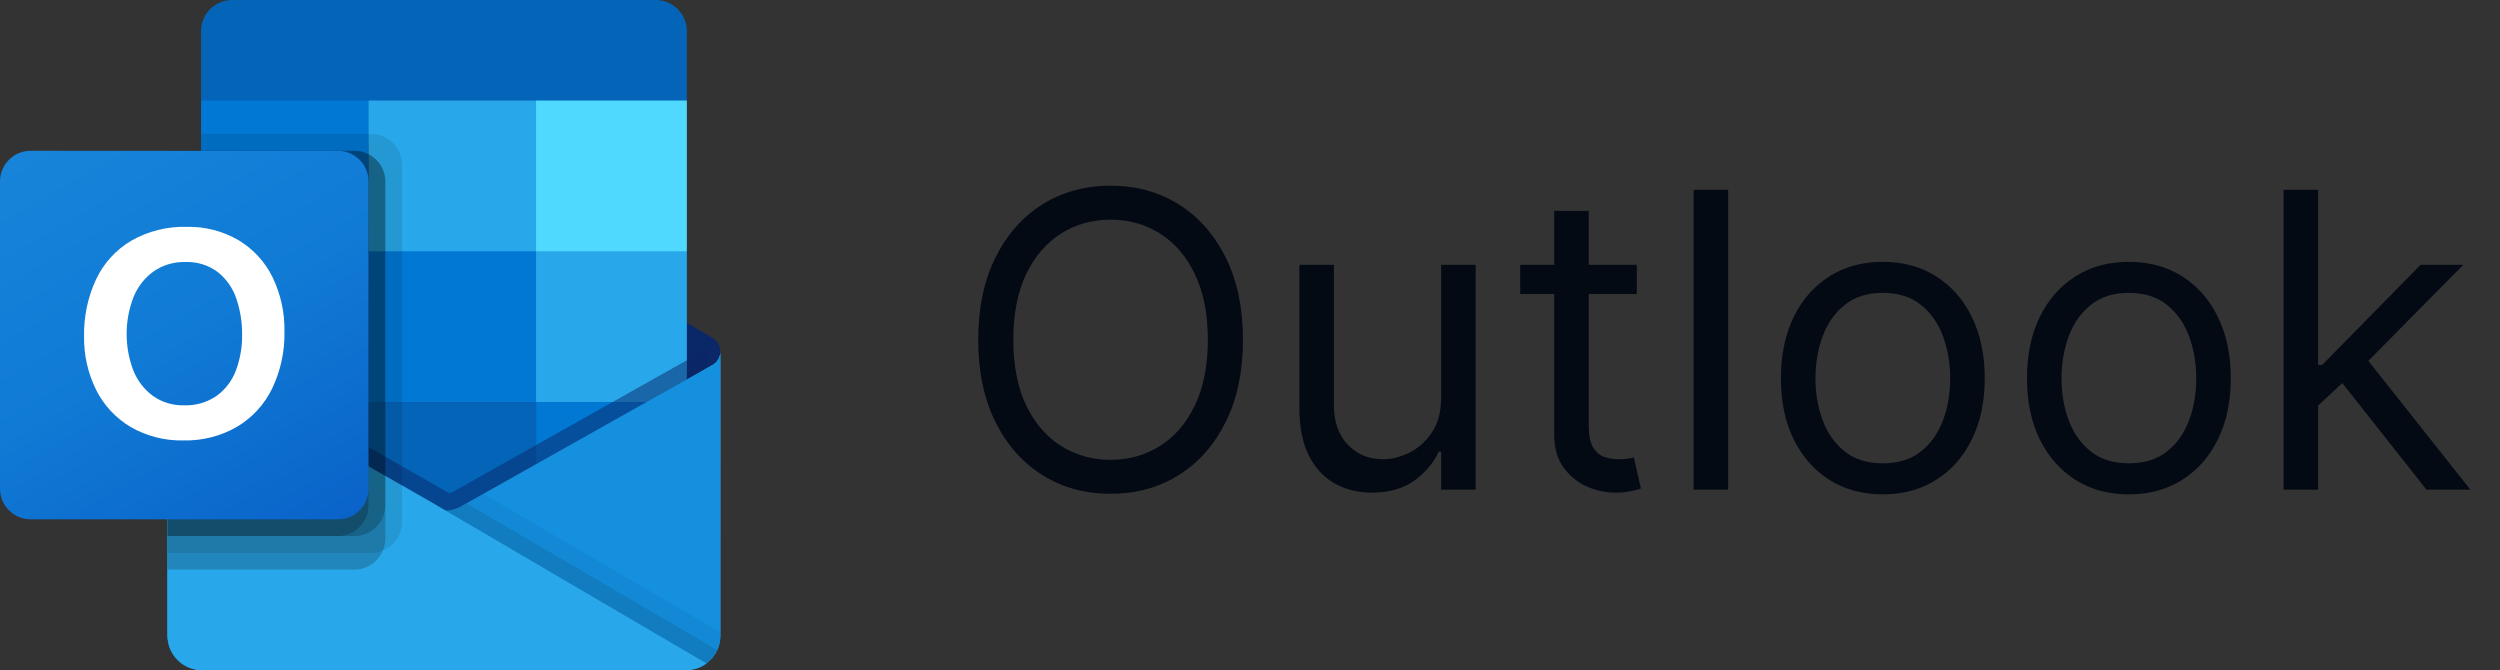
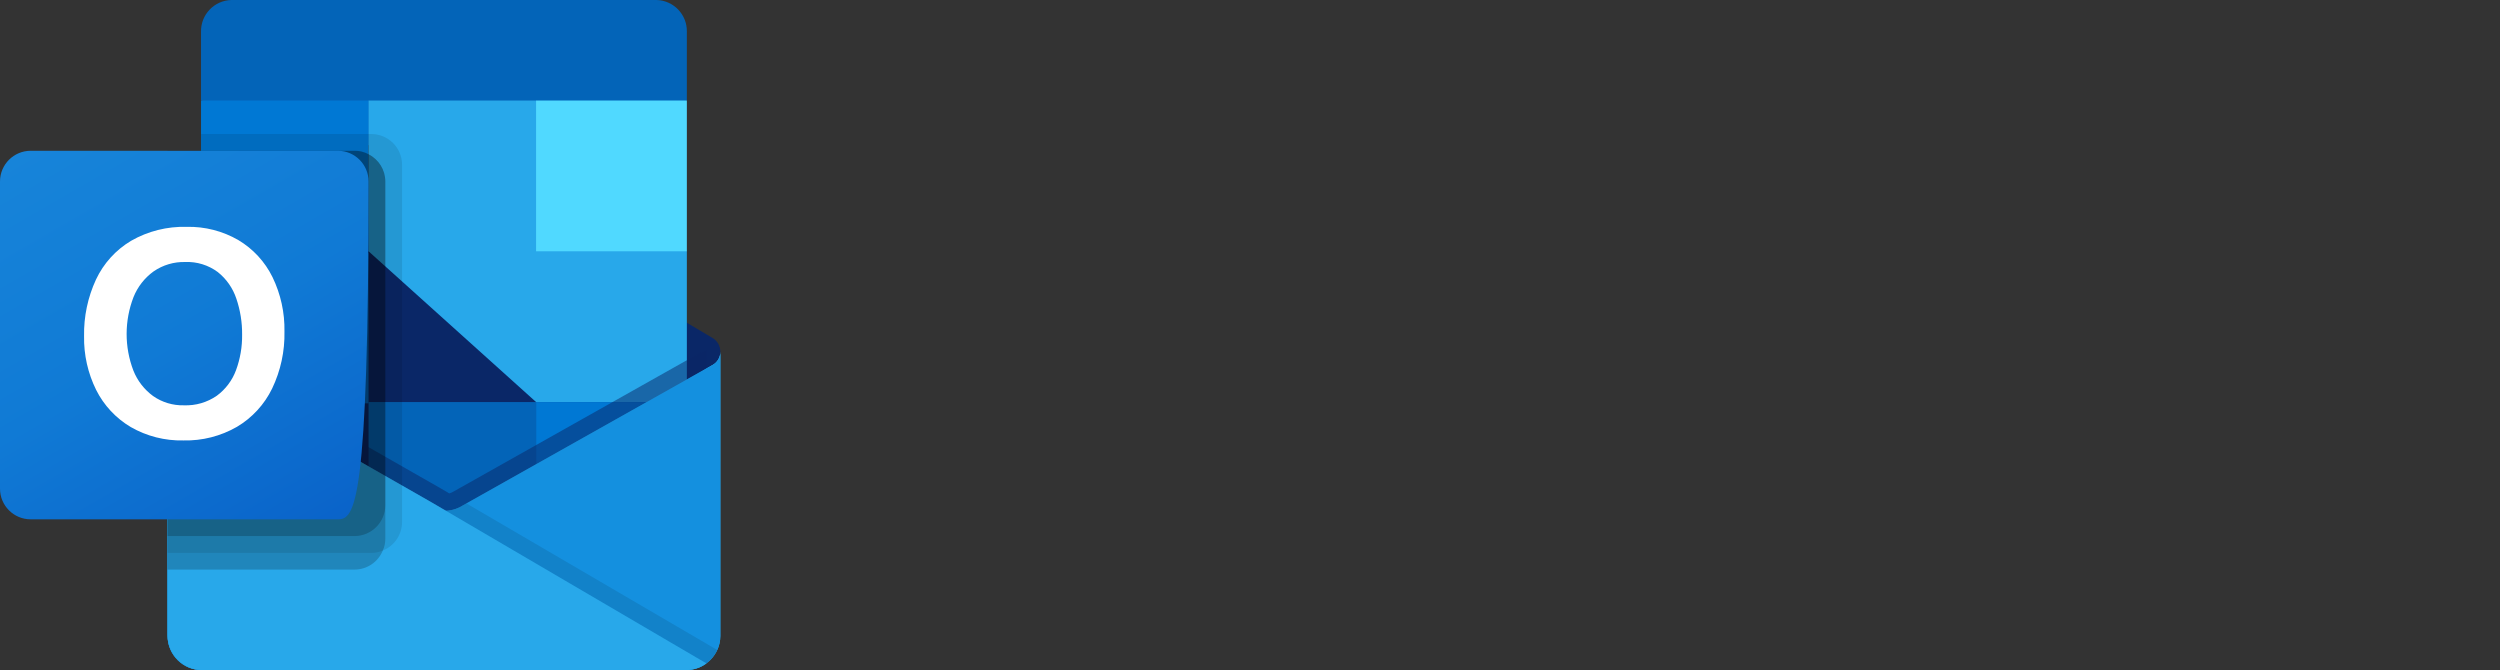
<svg xmlns="http://www.w3.org/2000/svg" width="97" height="26" viewBox="0 0 97 26" fill="none">
  <rect x="0" y="0" width="97" height="26" fill="#333333" stroke="none" />
  <path d="M27.95 13.65C27.951 13.432 27.839 13.228 27.652 13.114H27.649L27.637 13.107L17.952 7.374C17.91 7.346 17.867 7.32 17.822 7.297C17.448 7.104 17.004 7.104 16.63 7.297C16.585 7.32 16.542 7.346 16.5 7.374L6.815 13.107L6.804 13.114C6.508 13.298 6.417 13.687 6.601 13.983C6.655 14.07 6.73 14.143 6.819 14.195L16.503 19.928C16.546 19.956 16.589 19.982 16.634 20.005C17.007 20.198 17.452 20.198 17.826 20.005C17.87 19.982 17.914 19.956 17.956 19.928L27.641 14.195C27.834 14.082 27.952 13.874 27.95 13.65Z" fill="#0A2767" />
  <path d="M7.944 9.822H14.3V15.648H7.944V9.822ZM26.65 3.9V1.235C26.665 0.569 26.138 0.016 25.471 0H8.978C8.312 0.016 7.785 0.569 7.8 1.235V3.9L17.55 6.5L26.65 3.9Z" fill="#0364B8" />
  <path d="M7.8 3.9H14.3V9.75H7.8V3.9Z" fill="#0078D4" />
  <path d="M20.8 3.9H14.3V9.75L20.8 15.6H26.65V9.75L20.8 3.9Z" fill="#28A8EA" />
-   <path d="M14.3 9.75H20.8V15.6H14.3V9.75Z" fill="#0078D4" />
  <path d="M14.3 15.6H20.8V21.45H14.3V15.6Z" fill="#0364B8" />
-   <path d="M7.944 15.648H14.3V20.944H7.944V15.648Z" fill="#14447D" />
  <path d="M20.8 15.6H26.65V21.45H20.8V15.6Z" fill="#0078D4" />
  <path d="M27.652 14.159L27.64 14.165L17.955 19.612C17.913 19.638 17.87 19.663 17.825 19.685C17.66 19.764 17.482 19.808 17.3 19.815L16.771 19.506C16.726 19.483 16.683 19.458 16.641 19.431L6.826 13.829H6.821L6.5 13.65V24.677C6.505 25.412 7.105 26.005 7.841 26H26.63C26.641 26 26.651 25.995 26.662 25.995C26.818 25.985 26.971 25.953 27.117 25.9C27.181 25.873 27.242 25.841 27.3 25.805C27.343 25.78 27.418 25.726 27.418 25.726C27.751 25.48 27.948 25.091 27.95 24.677V13.65C27.95 13.861 27.836 14.055 27.652 14.159Z" fill="url(#paint0_linear_1234_528)" />
  <path opacity="0.5" d="M27.43 13.606V14.282L17.303 21.255L6.818 13.834C6.818 13.83 6.816 13.827 6.812 13.827L5.85 13.249V12.761L6.246 12.755L7.085 13.236L7.104 13.242L7.176 13.288C7.176 13.288 17.03 18.91 17.056 18.923L17.433 19.144C17.465 19.131 17.498 19.118 17.537 19.105C17.556 19.092 27.319 13.6 27.319 13.6L27.43 13.606Z" fill="#0A2767" />
  <path d="M27.652 14.159L27.64 14.166L17.955 19.613C17.913 19.639 17.87 19.664 17.825 19.686C17.449 19.869 17.009 19.869 16.633 19.686C16.588 19.664 16.545 19.639 16.503 19.613L6.818 14.166L6.806 14.159C6.619 14.057 6.502 13.863 6.5 13.65V24.677C6.505 25.412 7.105 26.005 7.84 26C7.84 26 7.84 26 7.84 26H26.61C27.345 26.005 27.945 25.412 27.95 24.677C27.95 24.677 27.95 24.677 27.95 24.677V13.65C27.95 13.861 27.836 14.055 27.652 14.159Z" fill="#1490DF" />
  <path opacity="0.1" d="M18.096 19.532L17.951 19.613C17.909 19.64 17.866 19.665 17.821 19.687C17.661 19.765 17.488 19.811 17.31 19.822L20.995 24.18L27.423 25.729C27.599 25.596 27.739 25.421 27.83 25.22L18.096 19.532Z" fill="black" />
-   <path opacity="0.05" d="M18.753 19.163L17.951 19.613C17.909 19.64 17.866 19.665 17.821 19.687C17.661 19.765 17.488 19.811 17.31 19.822L19.037 24.582L27.425 25.727C27.755 25.479 27.95 25.09 27.95 24.676V24.534L18.753 19.163Z" fill="black" />
  <path d="M7.859 26H26.608C26.896 26.001 27.178 25.91 27.41 25.74L16.77 19.507C16.725 19.485 16.682 19.46 16.64 19.432L6.825 13.831H6.82L6.5 13.65V24.639C6.499 25.39 7.107 25.999 7.859 26Z" fill="#28A8EA" />
  <path opacity="0.1" d="M15.6 6.392V20.256C15.599 20.742 15.303 21.179 14.852 21.361C14.713 21.421 14.562 21.452 14.411 21.452H6.5V5.85H7.8V5.2H14.411C15.067 5.203 15.599 5.735 15.6 6.392Z" fill="black" />
  <path opacity="0.2" d="M14.95 7.042V20.906C14.952 21.063 14.918 21.218 14.852 21.361C14.672 21.806 14.241 22.098 13.761 22.1H6.5V5.85H13.761C13.949 5.848 14.135 5.895 14.3 5.987C14.698 6.187 14.95 6.595 14.95 7.042Z" fill="black" />
  <path opacity="0.2" d="M14.95 7.042V19.606C14.947 20.262 14.417 20.794 13.761 20.8H6.5V5.85H13.761C13.949 5.848 14.135 5.895 14.3 5.987C14.698 6.187 14.95 6.595 14.95 7.042Z" fill="black" />
-   <path opacity="0.2" d="M14.3 7.042V19.606C14.299 20.263 13.768 20.797 13.111 20.8H6.5V5.85H13.111C13.768 5.85 14.3 6.384 14.3 7.041C14.3 7.041 14.3 7.041 14.3 7.042Z" fill="black" />
-   <path d="M1.191 5.85H13.108C13.767 5.85 14.3 6.384 14.3 7.042V18.959C14.3 19.617 13.767 20.15 13.108 20.15H1.191C0.533 20.15 0 19.617 0 18.959V7.042C0 6.384 0.533 5.85 1.191 5.85Z" fill="url(#paint1_linear_1234_528)" />
+   <path d="M1.191 5.85H13.108C13.767 5.85 14.3 6.384 14.3 7.042C14.3 19.617 13.767 20.15 13.108 20.15H1.191C0.533 20.15 0 19.617 0 18.959V7.042C0 6.384 0.533 5.85 1.191 5.85Z" fill="url(#paint1_linear_1234_528)" />
  <path d="M3.724 10.847C4.018 10.221 4.491 9.698 5.085 9.344C5.742 8.967 6.49 8.78 7.247 8.802C7.949 8.786 8.641 8.964 9.249 9.316C9.82 9.656 10.28 10.155 10.573 10.752C10.892 11.41 11.051 12.134 11.037 12.865C11.053 13.629 10.889 14.385 10.559 15.075C10.259 15.693 9.785 16.21 9.194 16.561C8.563 16.924 7.845 17.106 7.118 17.089C6.402 17.106 5.694 16.926 5.073 16.569C4.497 16.228 4.031 15.728 3.731 15.13C3.41 14.482 3.249 13.766 3.262 13.043C3.248 12.285 3.406 11.535 3.724 10.847ZM5.175 14.377C5.331 14.772 5.597 15.115 5.94 15.366C6.29 15.611 6.709 15.737 7.136 15.726C7.591 15.744 8.039 15.613 8.413 15.354C8.752 15.104 9.011 14.76 9.157 14.365C9.32 13.923 9.4 13.456 9.394 12.985C9.399 12.51 9.323 12.037 9.17 11.587C9.035 11.181 8.785 10.823 8.45 10.556C8.085 10.285 7.639 10.147 7.184 10.166C6.748 10.155 6.32 10.282 5.96 10.53C5.611 10.782 5.34 11.128 5.18 11.528C4.826 12.444 4.824 13.46 5.175 14.378L5.175 14.377Z" fill="white" />
  <path d="M20.8 3.9H26.65V9.75H20.8V3.9Z" fill="#50D9FF" />
-   <path d="M48.227 13.182C48.227 14.409 48.006 15.47 47.562 16.364C47.119 17.258 46.511 17.947 45.739 18.432C44.966 18.917 44.083 19.159 43.091 19.159C42.099 19.159 41.216 18.917 40.443 18.432C39.67 17.947 39.062 17.258 38.619 16.364C38.176 15.47 37.955 14.409 37.955 13.182C37.955 11.954 38.176 10.894 38.619 10C39.062 9.106 39.67 8.417 40.443 7.932C41.216 7.447 42.099 7.205 43.091 7.205C44.083 7.205 44.966 7.447 45.739 7.932C46.511 8.417 47.119 9.106 47.562 10C48.006 10.894 48.227 11.954 48.227 13.182ZM46.864 13.182C46.864 12.174 46.695 11.324 46.358 10.631C46.025 9.938 45.572 9.413 45 9.057C44.432 8.701 43.795 8.523 43.091 8.523C42.386 8.523 41.748 8.701 41.176 9.057C40.608 9.413 40.155 9.938 39.818 10.631C39.485 11.324 39.318 12.174 39.318 13.182C39.318 14.189 39.485 15.04 39.818 15.733C40.155 16.426 40.608 16.951 41.176 17.307C41.748 17.663 42.386 17.841 43.091 17.841C43.795 17.841 44.432 17.663 45 17.307C45.572 16.951 46.025 16.426 46.358 15.733C46.695 15.04 46.864 14.189 46.864 13.182ZM55.915 15.432V10.273H57.256V19H55.915V17.523H55.824C55.619 17.966 55.301 18.343 54.869 18.653C54.438 18.96 53.892 19.114 53.233 19.114C52.688 19.114 52.203 18.994 51.778 18.756C51.354 18.513 51.021 18.15 50.778 17.665C50.536 17.176 50.415 16.561 50.415 15.818V10.273H51.756V15.727C51.756 16.364 51.934 16.871 52.29 17.25C52.65 17.629 53.108 17.818 53.665 17.818C53.998 17.818 54.337 17.733 54.682 17.562C55.03 17.392 55.322 17.131 55.557 16.778C55.795 16.426 55.915 15.977 55.915 15.432ZM63.507 10.273V11.409H58.984V10.273H63.507ZM60.303 8.182H61.644V16.5C61.644 16.879 61.698 17.163 61.808 17.352C61.922 17.538 62.066 17.663 62.24 17.727C62.418 17.788 62.606 17.818 62.803 17.818C62.95 17.818 63.072 17.811 63.166 17.796C63.261 17.776 63.337 17.761 63.394 17.75L63.666 18.954C63.575 18.989 63.448 19.023 63.285 19.057C63.123 19.095 62.916 19.114 62.666 19.114C62.287 19.114 61.916 19.032 61.553 18.869C61.193 18.706 60.894 18.458 60.655 18.125C60.42 17.792 60.303 17.371 60.303 16.864V8.182ZM67.053 7.364V19H65.712V7.364H67.053ZM73.054 19.182C72.266 19.182 71.575 18.994 70.98 18.619C70.389 18.244 69.927 17.72 69.594 17.046C69.264 16.371 69.099 15.583 69.099 14.682C69.099 13.773 69.264 12.979 69.594 12.301C69.927 11.623 70.389 11.097 70.98 10.722C71.575 10.347 72.266 10.159 73.054 10.159C73.842 10.159 74.531 10.347 75.122 10.722C75.717 11.097 76.179 11.623 76.508 12.301C76.842 12.979 77.008 13.773 77.008 14.682C77.008 15.583 76.842 16.371 76.508 17.046C76.179 17.72 75.717 18.244 75.122 18.619C74.531 18.994 73.842 19.182 73.054 19.182ZM73.054 17.977C73.653 17.977 74.145 17.824 74.531 17.517C74.918 17.21 75.204 16.807 75.389 16.307C75.575 15.807 75.668 15.265 75.668 14.682C75.668 14.098 75.575 13.555 75.389 13.051C75.204 12.547 74.918 12.14 74.531 11.829C74.145 11.519 73.653 11.364 73.054 11.364C72.456 11.364 71.963 11.519 71.577 11.829C71.19 12.14 70.904 12.547 70.719 13.051C70.533 13.555 70.44 14.098 70.44 14.682C70.44 15.265 70.533 15.807 70.719 16.307C70.904 16.807 71.19 17.21 71.577 17.517C71.963 17.824 72.456 17.977 73.054 17.977ZM82.601 19.182C81.813 19.182 81.122 18.994 80.527 18.619C79.936 18.244 79.474 17.72 79.141 17.046C78.811 16.371 78.646 15.583 78.646 14.682C78.646 13.773 78.811 12.979 79.141 12.301C79.474 11.623 79.936 11.097 80.527 10.722C81.122 10.347 81.813 10.159 82.601 10.159C83.389 10.159 84.078 10.347 84.669 10.722C85.264 11.097 85.726 11.623 86.055 12.301C86.389 12.979 86.555 13.773 86.555 14.682C86.555 15.583 86.389 16.371 86.055 17.046C85.726 17.72 85.264 18.244 84.669 18.619C84.078 18.994 83.389 19.182 82.601 19.182ZM82.601 17.977C83.199 17.977 83.692 17.824 84.078 17.517C84.465 17.21 84.751 16.807 84.936 16.307C85.122 15.807 85.215 15.265 85.215 14.682C85.215 14.098 85.122 13.555 84.936 13.051C84.751 12.547 84.465 12.14 84.078 11.829C83.692 11.519 83.199 11.364 82.601 11.364C82.002 11.364 81.51 11.519 81.124 11.829C80.737 12.14 80.451 12.547 80.266 13.051C80.08 13.555 79.987 14.098 79.987 14.682C79.987 15.265 80.08 15.807 80.266 16.307C80.451 16.807 80.737 17.21 81.124 17.517C81.51 17.824 82.002 17.977 82.601 17.977ZM89.852 15.818L89.829 14.159H90.102L93.921 10.273H95.579L91.511 14.386H91.398L89.852 15.818ZM88.602 19V7.364H89.943V19H88.602ZM94.148 19L90.739 14.682L91.693 13.75L95.852 19H94.148Z" fill="#040A14" />
  <defs>
    <linearGradient id="paint0_linear_1234_528" x1="17.225" y1="13.65" x2="17.225" y2="26" gradientUnits="userSpaceOnUse">
      <stop stop-color="#35B8F1" />
      <stop offset="1" stop-color="#28A8EA" />
    </linearGradient>
    <linearGradient id="paint1_linear_1234_528" x1="2.484" y1="4.919" x2="11.816" y2="21.081" gradientUnits="userSpaceOnUse">
      <stop stop-color="#1784D9" />
      <stop offset="0.5" stop-color="#107AD5" />
      <stop offset="1" stop-color="#0A63C9" />
    </linearGradient>
  </defs>
</svg>